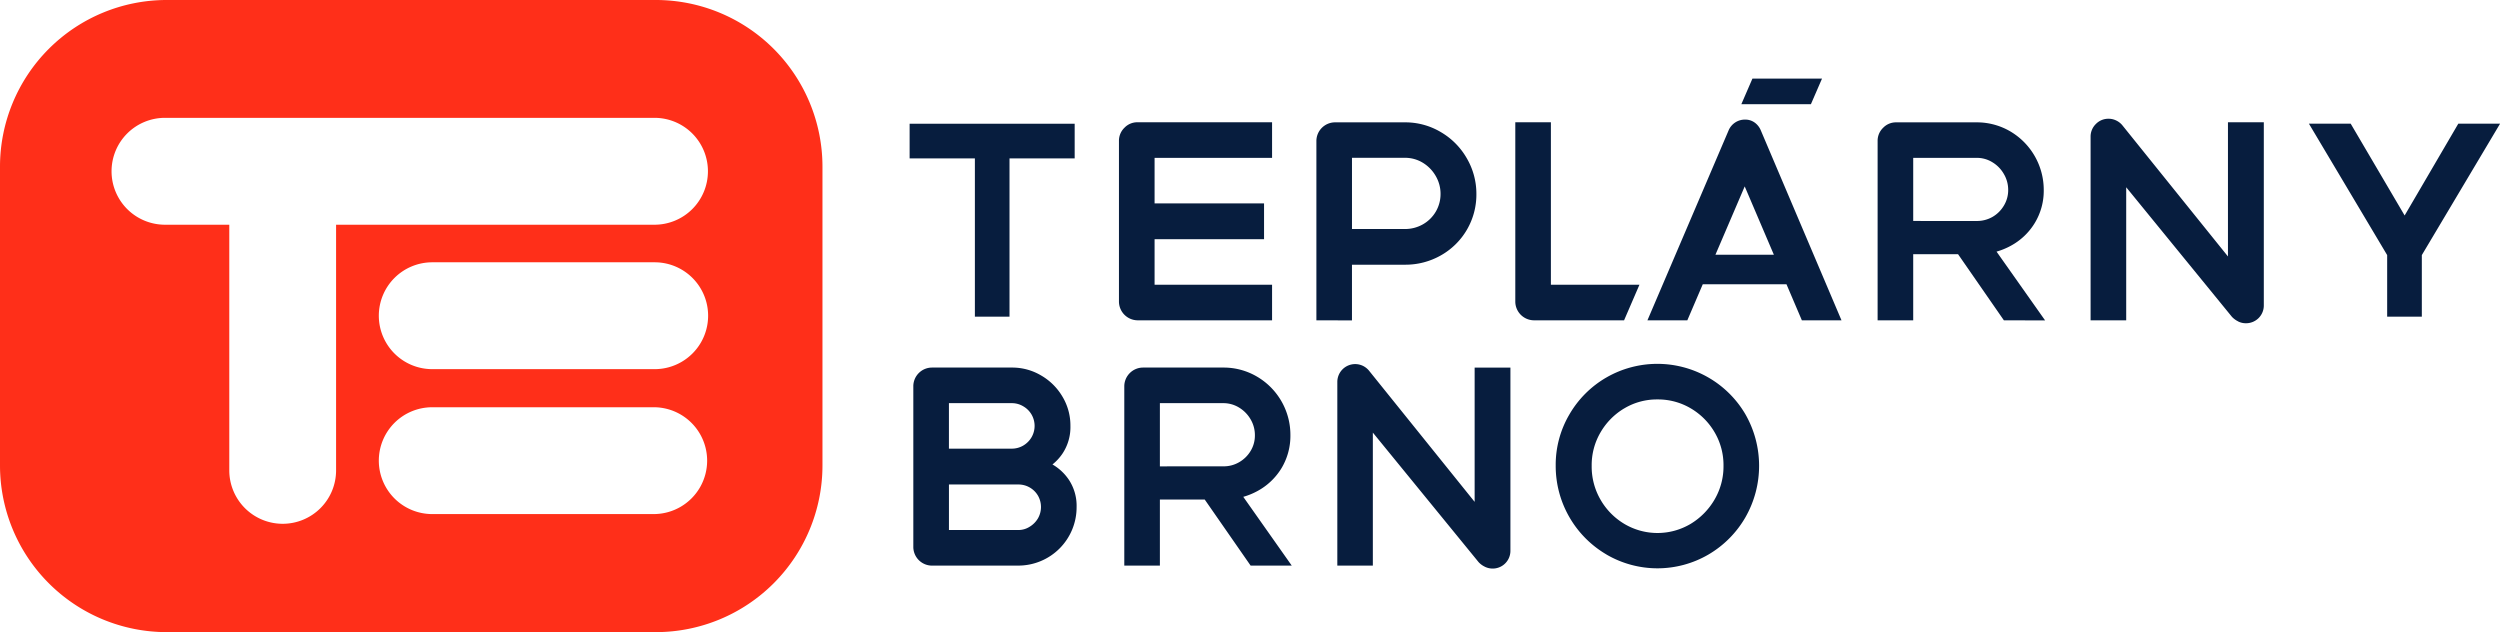
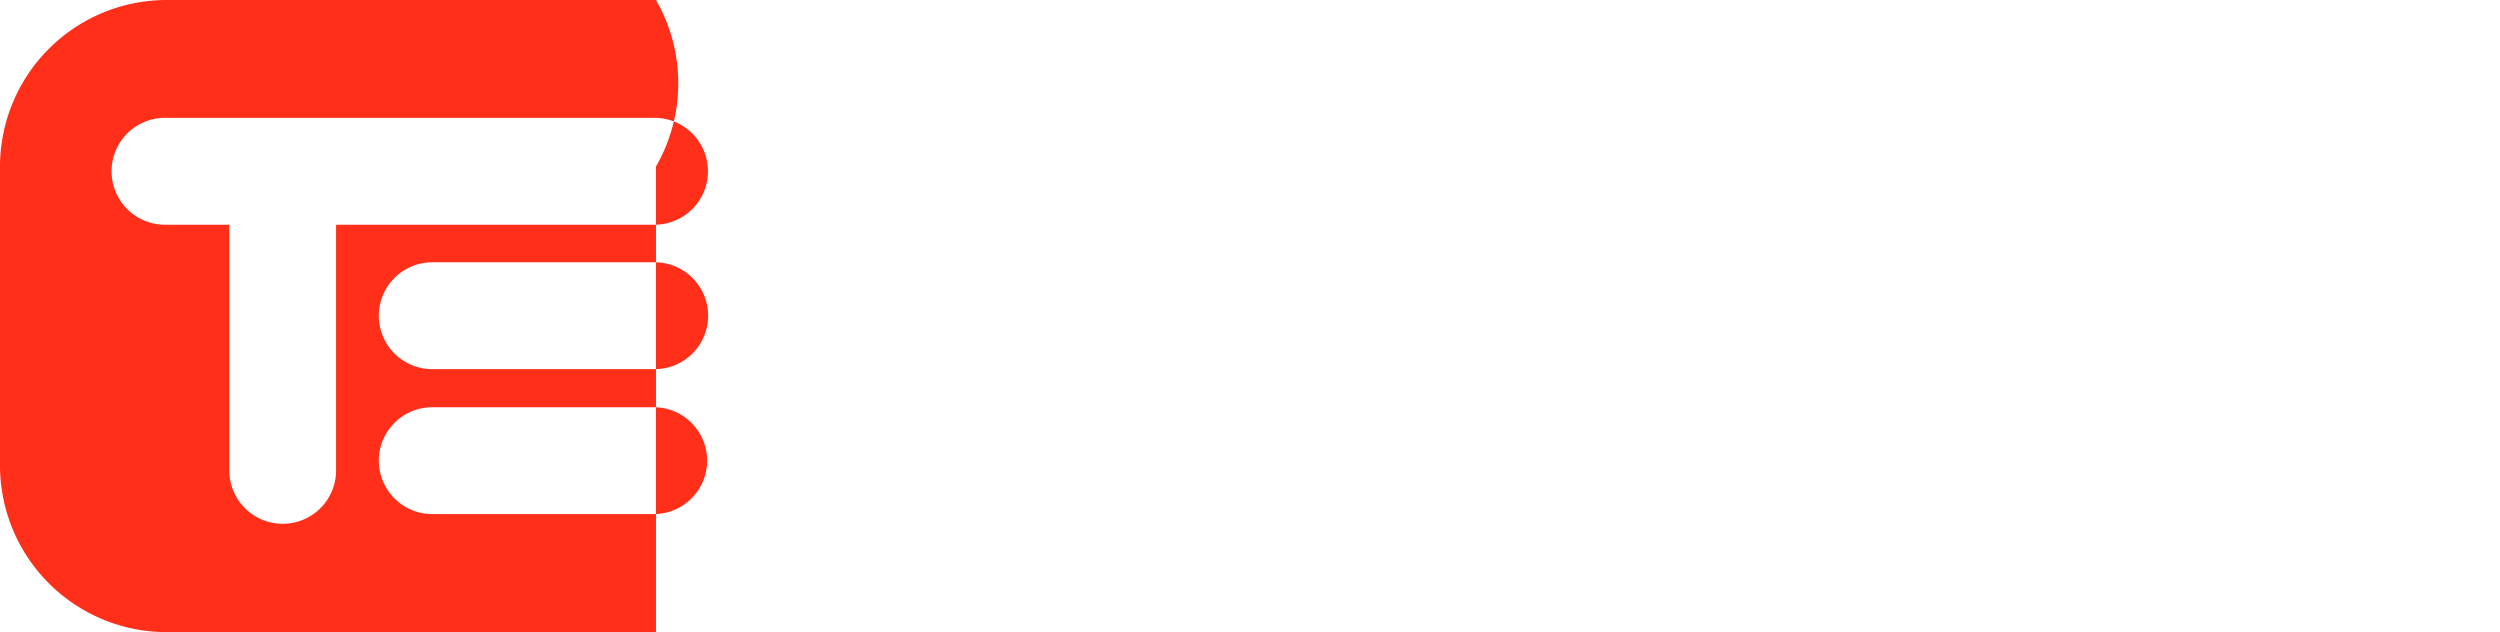
<svg xmlns="http://www.w3.org/2000/svg" width="142.376" height="36" viewBox="0 0 142.376 36">
-   <path d="M84.557 32.272a1.153 1.153 0 0 1-.351-.259l-6.022-7.376v7.575h-2.023V21.759a1.017 1.017 0 0 1 1.021-1.024 1.029 1.029 0 0 1 .436.1 1.05 1.05 0 0 1 .341.266l6.022 7.48v-7.646h2.038V31.36a1.01 1.01 0 0 1-1.461.914Zm6.93-.695a5.841 5.841 0 0 1-2.889-5.065 5.655 5.655 0 0 1 .78-2.91 5.764 5.764 0 0 1 2.1-2.1 5.815 5.815 0 0 1 5.8-.011 5.8 5.8 0 0 1 2.119 2.095 5.909 5.909 0 0 1 .008 5.87 5.82 5.82 0 0 1-2.105 2.123 5.762 5.762 0 0 1-5.813 0Zm1.014-8.319a3.809 3.809 0 0 0-1.354 1.372 3.683 3.683 0 0 0-.5 1.9 3.755 3.755 0 0 0 .5 1.921 3.809 3.809 0 0 0 1.361 1.386 3.694 3.694 0 0 0 3.771 0 3.906 3.906 0 0 0 1.365-1.386 3.731 3.731 0 0 0 .51-1.921 3.682 3.682 0 0 0-.5-1.9 3.792 3.792 0 0 0-1.361-1.372 3.658 3.658 0 0 0-1.9-.51 3.616 3.616 0 0 0-1.89.51Zm-21.277 8.954-2.615-3.764h-2.553v3.764h-2.027V21.986a1.071 1.071 0 0 1 1.053-1.053h4.586a3.743 3.743 0 0 1 1.921.517 3.844 3.844 0 0 1 1.9 3.339 3.574 3.574 0 0 1-.507 1.875 3.615 3.615 0 0 1-1.39 1.312 3.89 3.89 0 0 1-.787.319l2.761 3.917Zm-1.557-5.654a1.74 1.74 0 0 0 .907-.238 1.807 1.807 0 0 0 .649-.638 1.692 1.692 0 0 0 .244-.893 1.769 1.769 0 0 0-.244-.907 1.884 1.884 0 0 0-.656-.67 1.7 1.7 0 0 0-.9-.252h-3.611v3.6Zm-16.6 5.654a1.066 1.066 0 0 1-1.053-1.053v-9.173a1.066 1.066 0 0 1 1.053-1.053h4.559a3.223 3.223 0 0 1 1.666.45 3.361 3.361 0 0 1 1.219 1.212 3.194 3.194 0 0 1 .45 1.662 2.72 2.72 0 0 1-.442 1.56 2.765 2.765 0 0 1-.581.634 2.826 2.826 0 0 1 .932.869 2.683 2.683 0 0 1 .443 1.552 3.322 3.322 0 0 1-3.321 3.339Zm4.924-2.028a1.177 1.177 0 0 0 .645-.184 1.371 1.371 0 0 0 .476-.479 1.3 1.3 0 0 0 0-1.294 1.285 1.285 0 0 0-1.12-.635h-3.949v2.591Zm-.365-4.633a1.281 1.281 0 0 0 .645-.174 1.322 1.322 0 0 0 .476-.475 1.29 1.29 0 0 0 0-1.294 1.288 1.288 0 0 0-.476-.471 1.251 1.251 0 0 0-.645-.177h-3.584v2.591Zm69.835-7.249a1.217 1.217 0 0 1-.352-.259l-6.021-7.379v7.578h-2.028V7.786a1 1 0 0 1 .3-.723.986.986 0 0 1 .724-.3.969.969 0 0 1 .436.1 1.022 1.022 0 0 1 .344.266l6.019 7.476V6.963h2.042v10.425a1.01 1.01 0 0 1-1.021 1.021.969.969 0 0 1-.447-.106Zm-13.339-.06-2.609-3.764h-2.555v3.764h-2.027V8.021a1.023 1.023 0 0 1 .312-.741 1.013 1.013 0 0 1 .741-.312h4.587a3.756 3.756 0 0 1 1.921.518 3.868 3.868 0 0 1 1.9 3.339 3.532 3.532 0 0 1-.511 1.875 3.588 3.588 0 0 1-1.386 1.308 3.908 3.908 0 0 1-.791.322l2.766 3.918Zm-1.552-5.657a1.778 1.778 0 0 0 .907-.234 1.8 1.8 0 0 0 .645-.642 1.689 1.689 0 0 0 .245-.89 1.77 1.77 0 0 0-.245-.907 1.84 1.84 0 0 0-.652-.67 1.676 1.676 0 0 0-.9-.252h-3.612v3.594Zm-9.953 5.657-.876-2.052h-4.768l-.879 2.052h-2.272l4.619-10.807a1.007 1.007 0 0 1 .946-.624.916.916 0 0 1 .539.167 1.043 1.043 0 0 1 .357.457l4.591 10.807Zm-1.595-3.736-1.66-3.89-1.667 3.89ZM87.35 18.242a1.071 1.071 0 0 1-1.053-1.053V6.963h2.027v9.251h5.044l-.876 2.027Zm-12.381 0V8.021a1.065 1.065 0 0 1 1.049-1.053h3.994a3.943 3.943 0 0 1 2.035.55 4.053 4.053 0 0 1 1.485 1.492 4.007 4.007 0 0 1 .549 2.042 3.973 3.973 0 0 1-2.021 3.491 4.076 4.076 0 0 1-2.049.532h-3.016v3.172Zm5.043-5.2a2.041 2.041 0 0 0 1.028-.269 1.98 1.98 0 0 0 1-1.73 2 2 0 0 0-.276-1.021 2.1 2.1 0 0 0-.737-.755 1.93 1.93 0 0 0-1.015-.28h-3.016v4.055Zm-15.234 5.2a1.073 1.073 0 0 1-1.053-1.053V8.012a1.024 1.024 0 0 1 .313-.737 1.012 1.012 0 0 1 .74-.312h7.667v2.028h-6.691v2.591h6.234v2.042h-6.234v2.591h6.691v2.027Zm71.172-.209v-3.506l-4.456-7.483h2.379l3.072 5.228 3.056-5.228h2.379l-4.456 7.483v3.506Zm-80.43 0V9.021h-3.717V7.047h9.4v1.974h-3.711v9.014Zm43.651-12.1.631-1.457h3.963l-.632 1.457Z" fill="#071d3e" />
-   <path d="M37.285 21.023H24.617a3.042 3.042 0 0 1-3.043-3.042 3.043 3.043 0 0 1 3.043-3.043h12.668a3.042 3.042 0 0 1 0 6.085m0 8.254H24.617a3.043 3.043 0 0 1-3.043-3.043 3.041 3.041 0 0 1 3.043-3.041h12.668a3.042 3.042 0 0 1 0 6.083M19.14 26.788a3.04 3.04 0 0 1-3.04 3.042 3.042 3.042 0 0 1-3.042-3.041V12.798H9.397a3.043 3.043 0 0 1-3.044-3.045 3.042 3.042 0 0 1 3.043-3.042h27.878a3.042 3.042 0 0 1 3.043 3.042 3.042 3.042 0 0 1-3.043 3.045H19.14ZM37.358 0H9.483A9.495 9.495 0 0 0 0 9.483v17.034A9.495 9.495 0 0 0 9.483 36h27.875a9.493 9.493 0 0 0 9.482-9.483V9.483A9.493 9.493 0 0 0 37.358 0" fill="#ff2f19" />
+   <path d="M37.285 21.023H24.617a3.042 3.042 0 0 1-3.043-3.042 3.043 3.043 0 0 1 3.043-3.043h12.668a3.042 3.042 0 0 1 0 6.085m0 8.254H24.617a3.043 3.043 0 0 1-3.043-3.043 3.041 3.041 0 0 1 3.043-3.041h12.668a3.042 3.042 0 0 1 0 6.083M19.14 26.788a3.04 3.04 0 0 1-3.04 3.042 3.042 3.042 0 0 1-3.042-3.041V12.798H9.397a3.043 3.043 0 0 1-3.044-3.045 3.042 3.042 0 0 1 3.043-3.042h27.878a3.042 3.042 0 0 1 3.043 3.042 3.042 3.042 0 0 1-3.043 3.045H19.14ZM37.358 0H9.483A9.495 9.495 0 0 0 0 9.483v17.034A9.495 9.495 0 0 0 9.483 36h27.875V9.483A9.493 9.493 0 0 0 37.358 0" fill="#ff2f19" />
</svg>